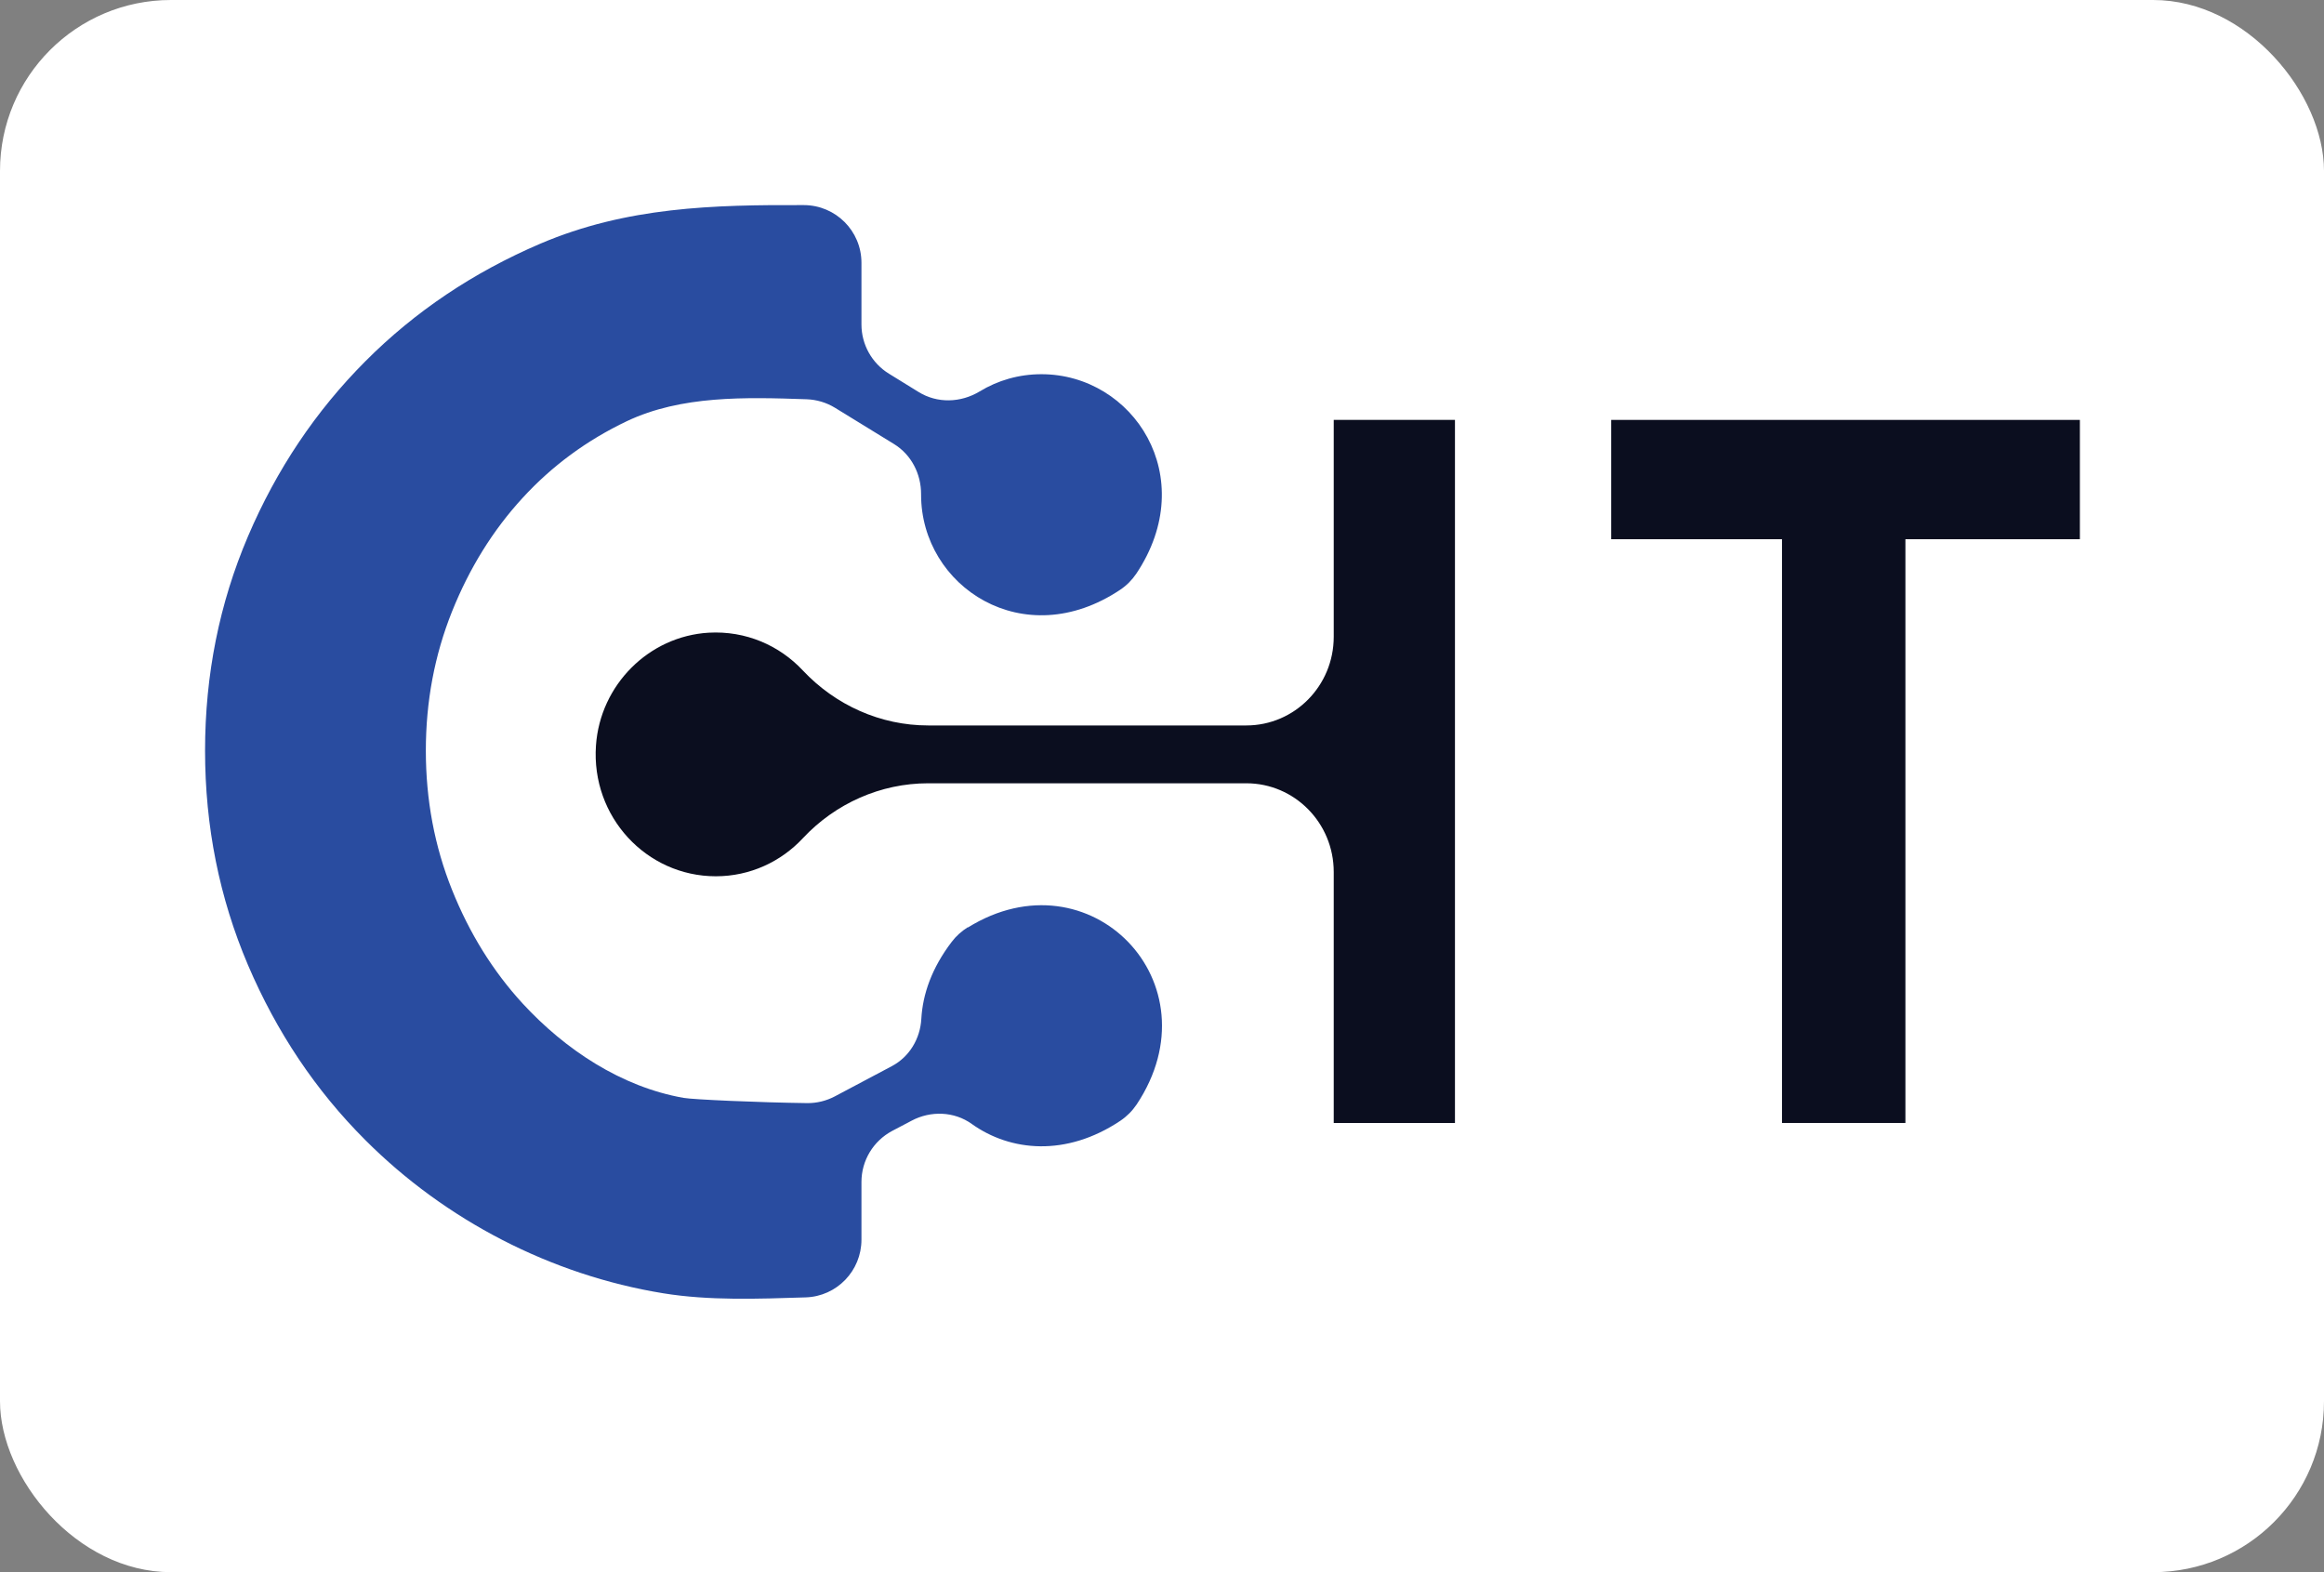
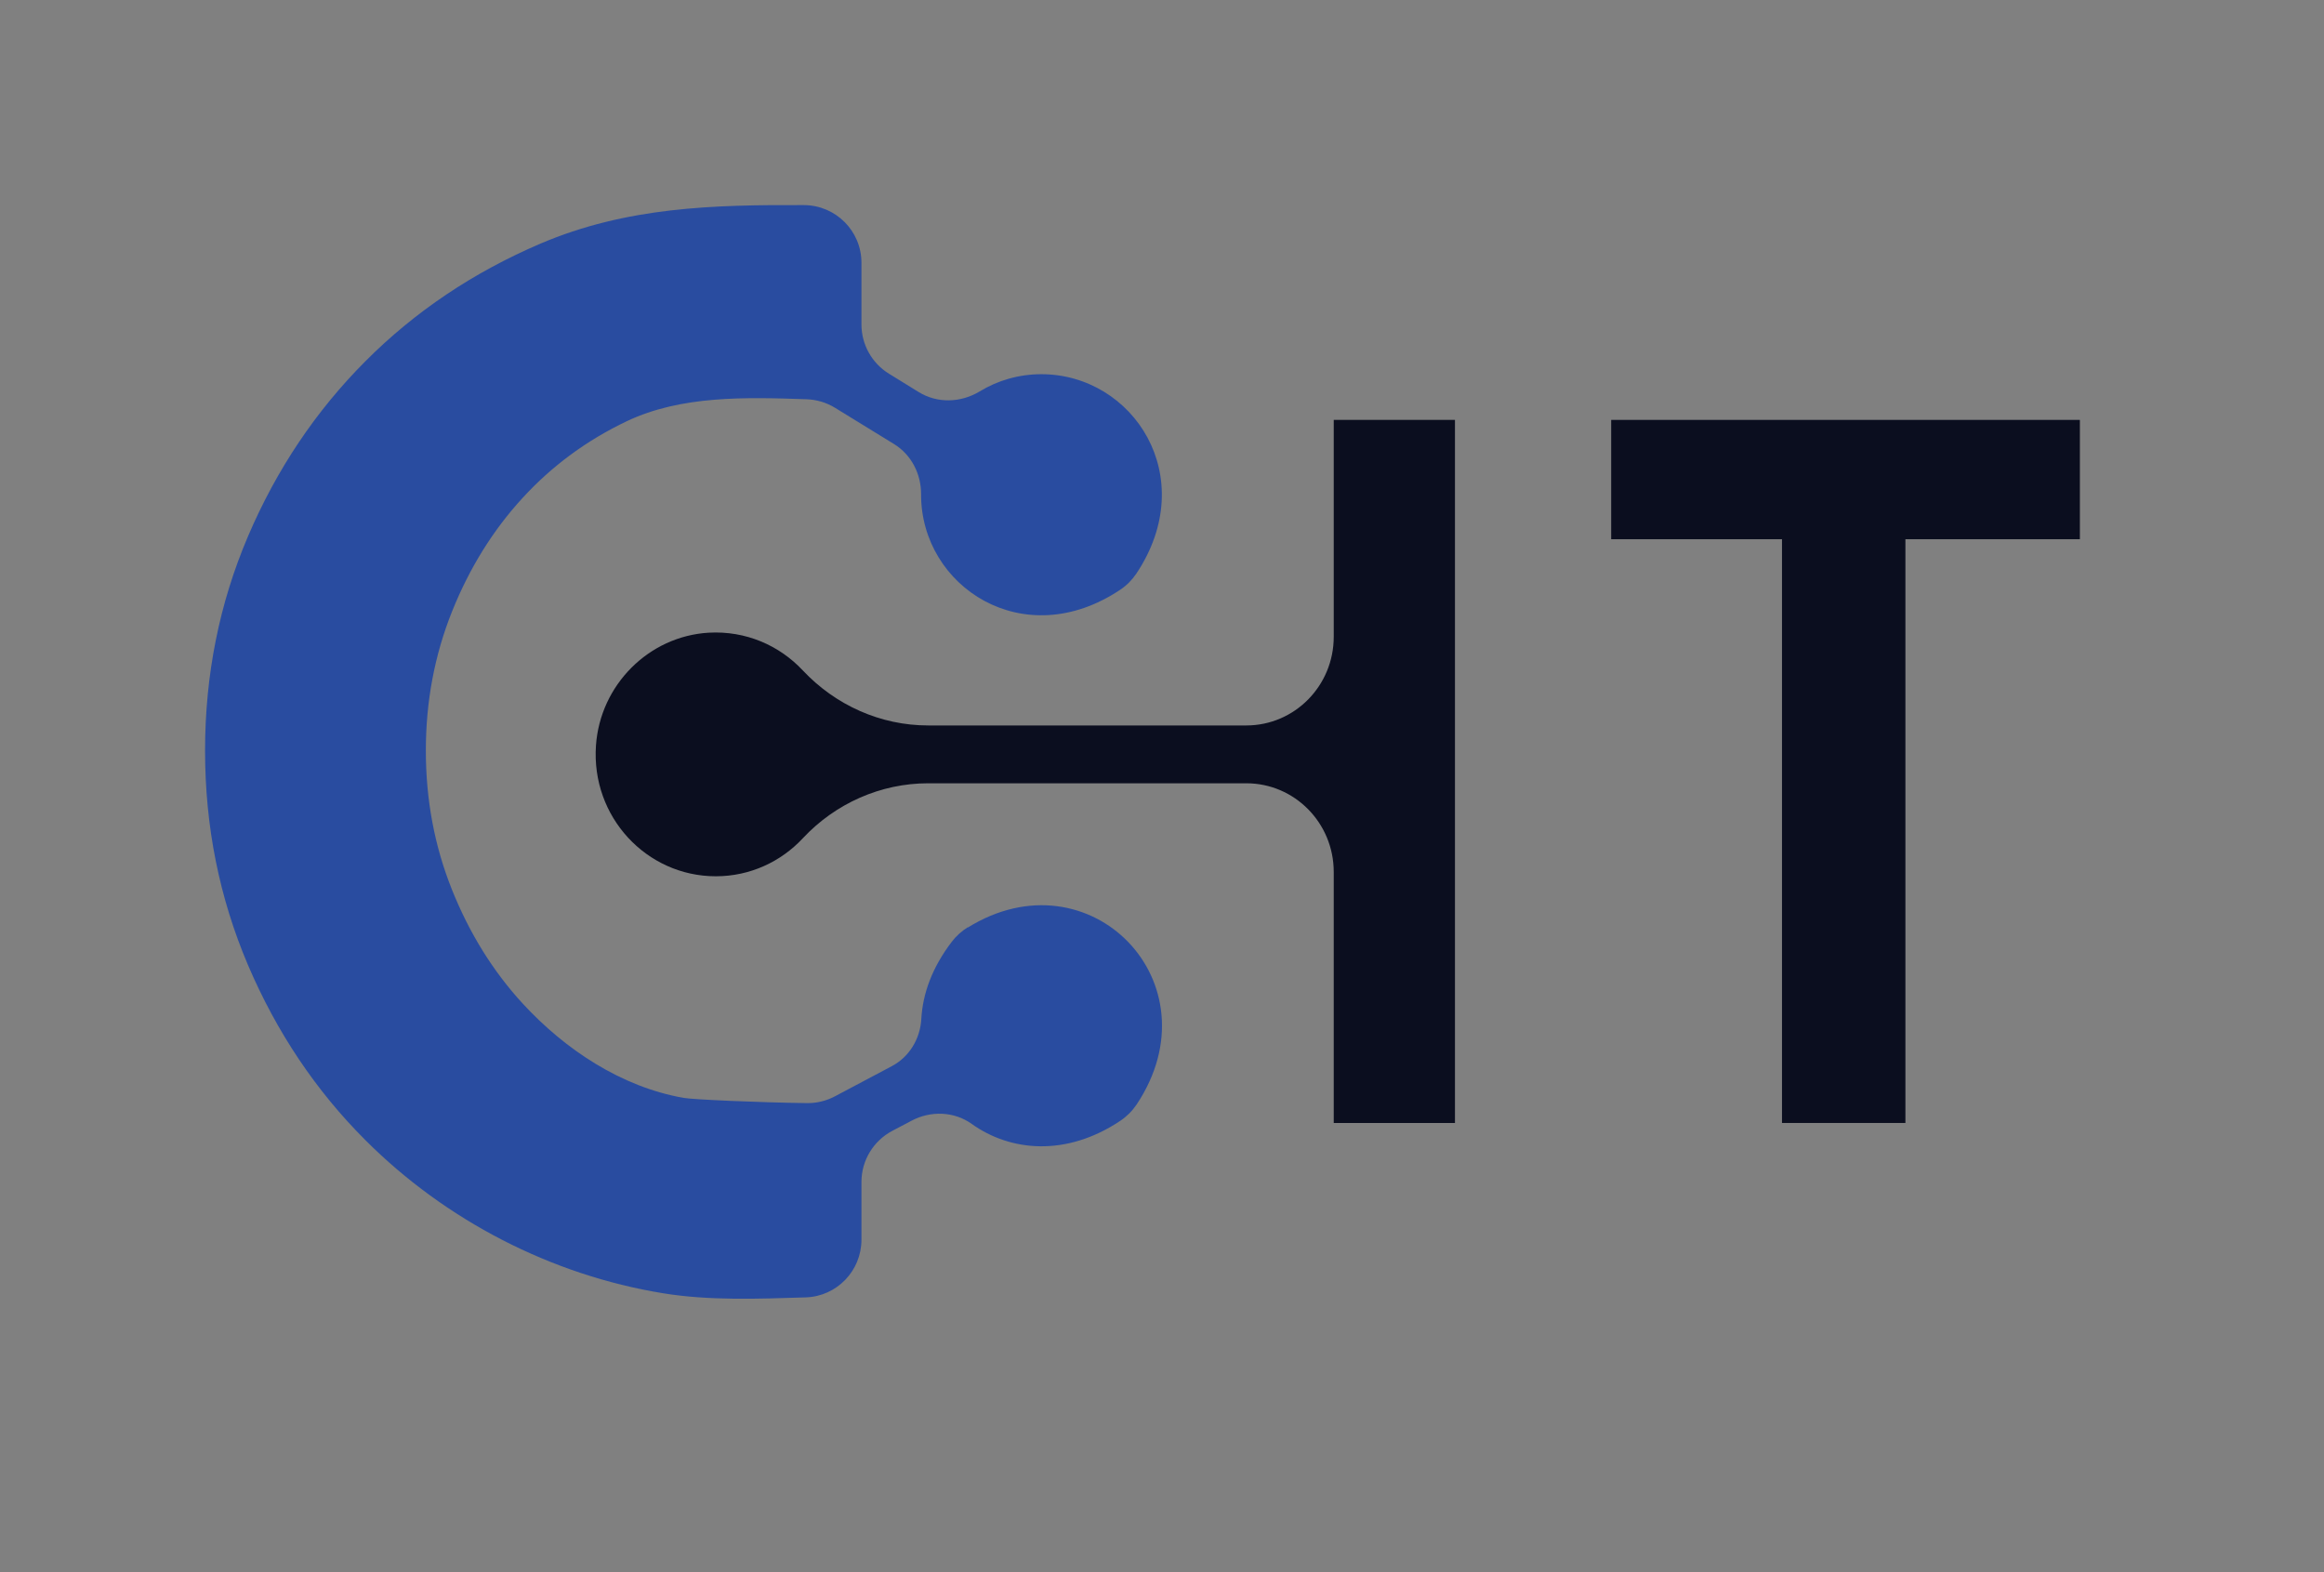
<svg xmlns="http://www.w3.org/2000/svg" width="68" height="46" viewBox="0 0 68 46" fill="none">
  <rect x="0" y="0" width="68" height="46" fill="#808080" stroke="none" />
-   <rect width="68" height="46" rx="5" fill="white" />
  <path d="M28.316 27.131C28.138 27.244 27.977 27.386 27.85 27.554C27.264 28.32 26.998 29.089 26.958 29.811C26.925 30.39 26.612 30.919 26.098 31.193L24.427 32.079C24.179 32.21 23.899 32.279 23.618 32.276C22.195 32.257 20.283 32.173 20.002 32.123C18.178 31.802 16.532 30.708 15.29 29.359C14.423 28.414 13.735 27.306 13.225 26.033C12.715 24.761 12.46 23.404 12.46 21.964C12.46 20.524 12.715 19.171 13.225 17.895C13.735 16.622 14.423 15.514 15.29 14.57C16.157 13.625 17.176 12.878 18.342 12.323C19.933 11.569 21.805 11.62 23.604 11.682C23.895 11.693 24.179 11.777 24.43 11.93L26.157 12.991C26.666 13.304 26.954 13.866 26.951 14.464V14.475C26.951 17.162 29.951 19.149 32.781 17.253C32.967 17.129 33.123 16.969 33.247 16.787C35.141 13.953 33.156 10.949 30.472 10.949C29.809 10.949 29.194 11.131 28.666 11.452C28.112 11.787 27.424 11.809 26.874 11.467L26.011 10.934C25.512 10.628 25.206 10.081 25.206 9.494V7.689C25.206 6.756 24.452 6.005 23.524 6.001C20.884 5.99 18.334 6.052 15.807 7.131C13.848 7.97 12.14 9.115 10.691 10.57C9.241 12.024 8.094 13.731 7.256 15.693C6.419 17.654 6 19.747 6 21.964C6 24.181 6.419 26.27 7.256 28.236C8.094 30.197 9.237 31.907 10.691 33.359C13.036 35.707 16.128 37.307 19.405 37.84C20.749 38.059 22.176 38.004 23.575 37.96C24.485 37.931 25.206 37.183 25.206 36.272V34.584C25.206 33.956 25.552 33.384 26.106 33.089L26.674 32.79C27.231 32.494 27.919 32.516 28.433 32.885C29.565 33.694 31.197 33.851 32.781 32.793C32.97 32.666 33.13 32.505 33.258 32.316C35.625 28.757 31.881 24.928 28.32 27.138" fill="#294CA0" />
  <path d="M36.466 21.226H27.159C25.767 21.226 24.448 20.636 23.489 19.615C22.805 18.885 21.821 18.45 20.734 18.512C18.986 18.616 17.561 20.039 17.438 21.812C17.292 23.899 18.917 25.639 20.945 25.639C21.948 25.639 22.853 25.211 23.492 24.525C24.448 23.504 25.771 22.918 27.159 22.918H36.466C37.88 22.918 39.025 24.079 39.025 25.513V32.857H42.572V12.286H39.025V18.631C39.025 20.065 37.88 21.226 36.466 21.226Z" fill="#0B0E1F" />
  <path d="M47.143 12.286V15.777H52.141V32.857H55.752V15.777H60.857V12.286H47.143Z" fill="#0B0E1F" />
</svg>